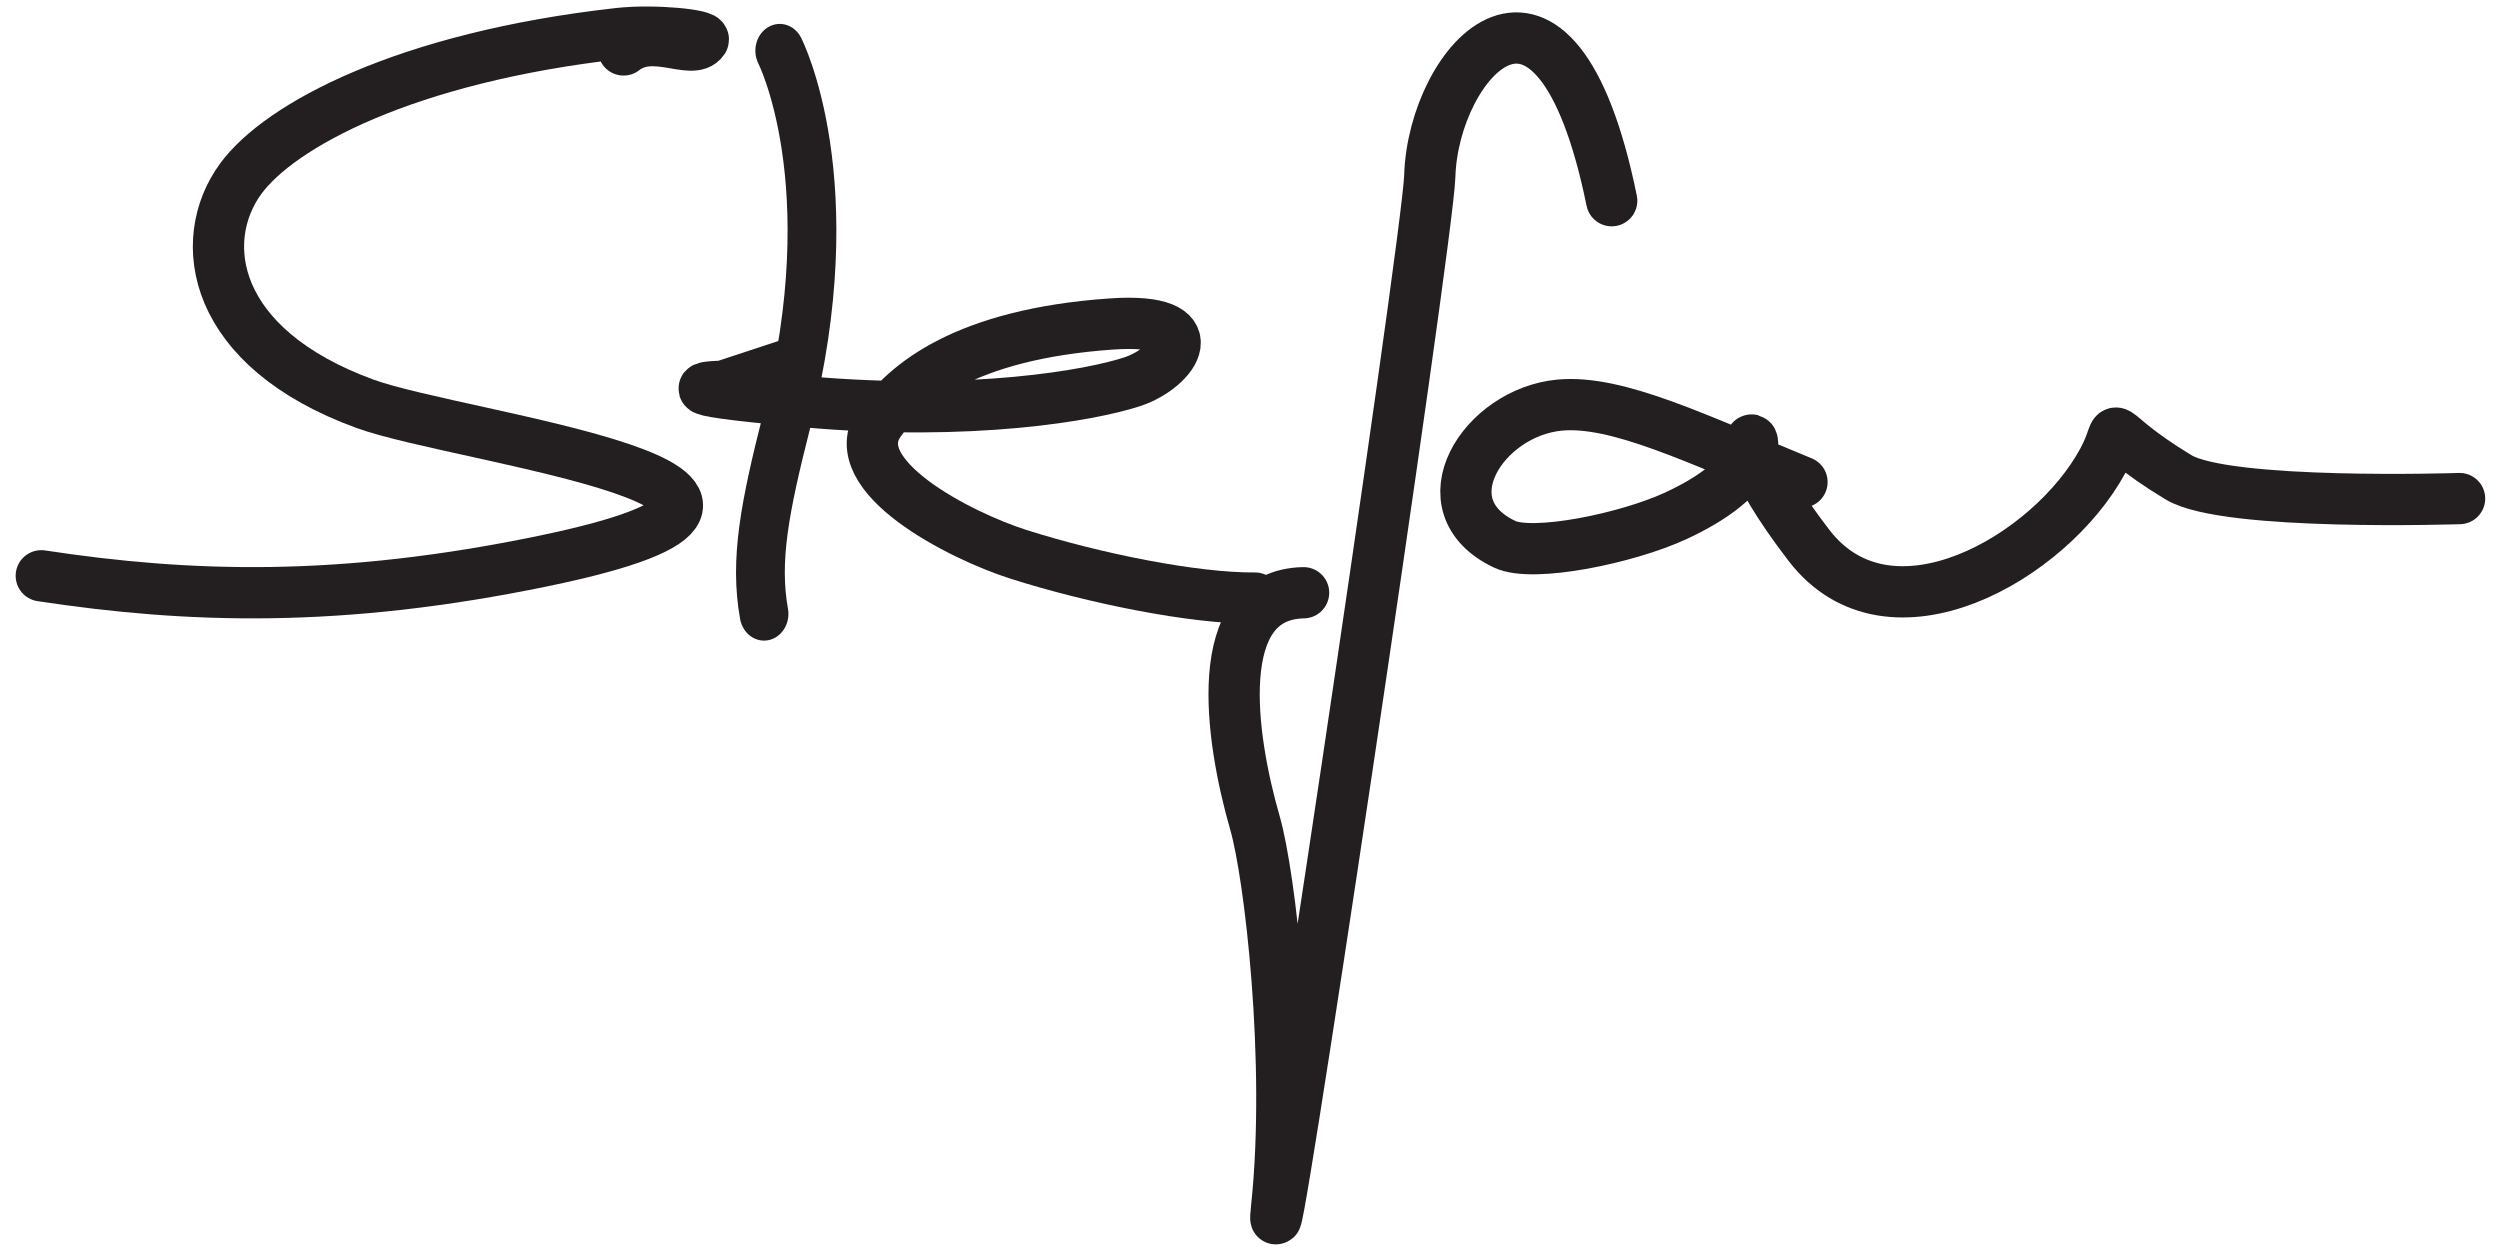
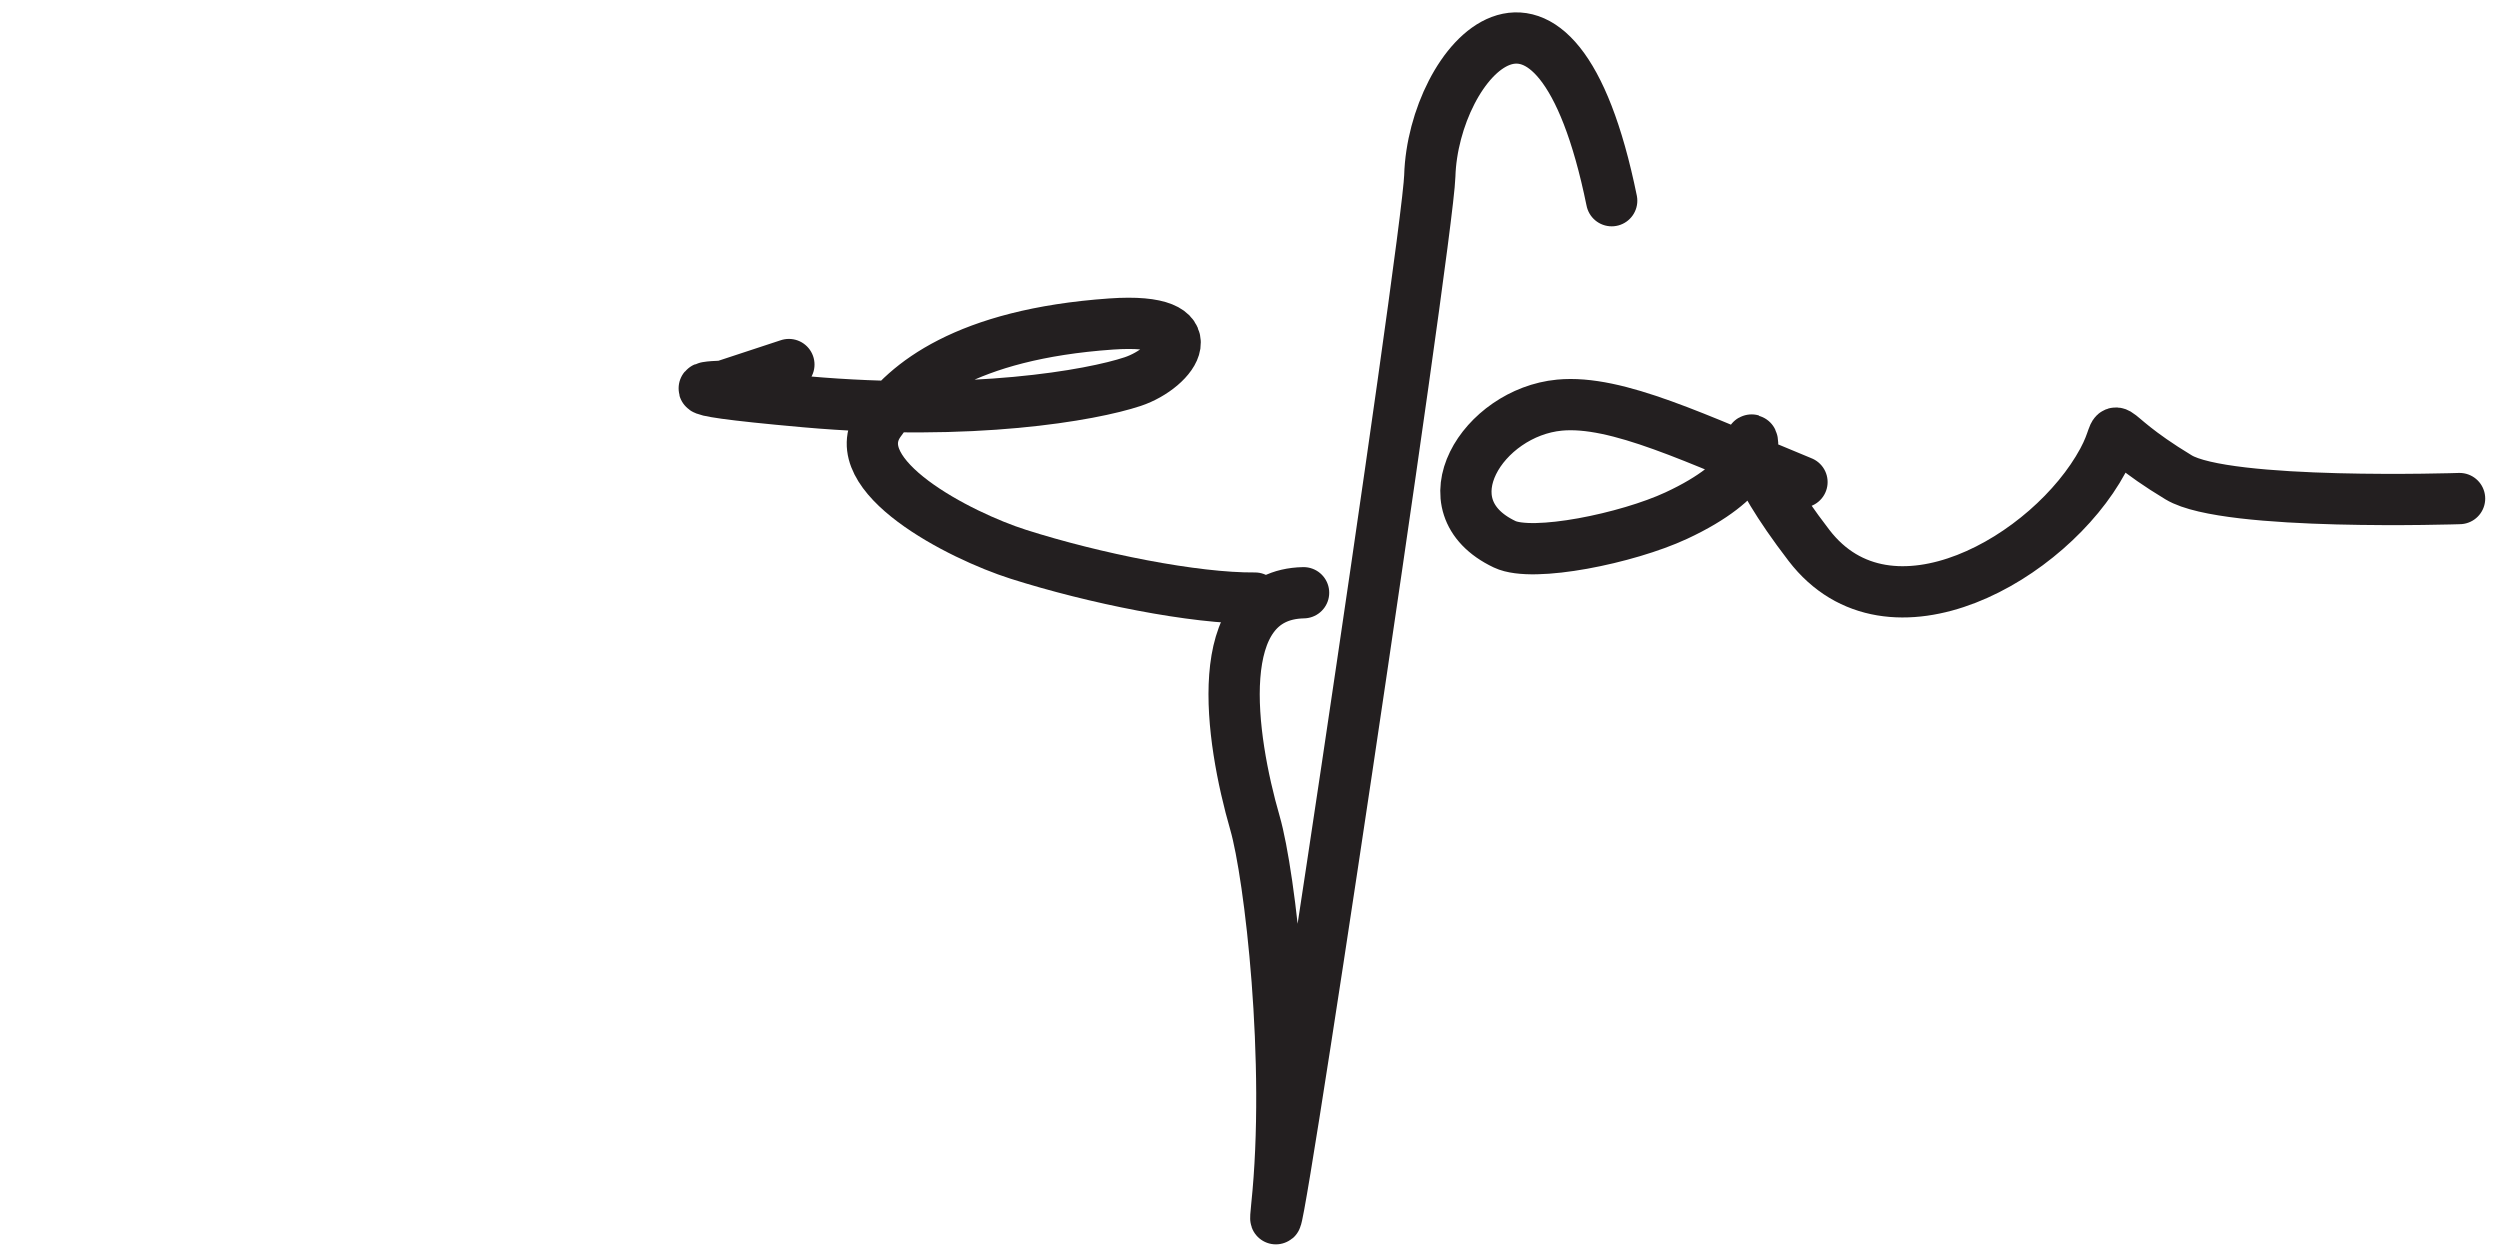
<svg xmlns="http://www.w3.org/2000/svg" clip-rule="evenodd" fill-rule="evenodd" stroke-linecap="round" stroke-linejoin="round" stroke-miterlimit="1.5" viewBox="0 0 556 278">
  <g fill="none" stroke="#231f20">
-     <path d="m778.229 431.66c21.38-16.906 50.377 4.523 58.258-7.298 2.409-3.614-35.672-7.652-61.991-4.7-155.615 17.455-247.877 67.16-276.475 106.393-32.976 45.24-21.513 123.477 91.131 164.518 70.091 25.536 385.877 62.086 130.148 115.029-148.438 30.73-258.957 27.168-367.064 10.766" stroke-width="37.5" transform="matrix(.304 0 0 .304 -97.899 -120.119)" />
-     <path d="m888.069 431.66s54.189 96.367 5.742 270.111c-17.767 63.72-26.118 102.688-18.366 141.878" stroke-width="39.16" transform="matrix(.277 0 0 .304 -72.578 -119.951)" />
    <g stroke-width="37.5" transform="matrix(.304 0 0 .304 -97.899 -120.119)">
      <path d="m899.169 661.817-48.25 15.893s-56.822.944 60.514 11.347c121.767 10.796 209.007-4.701 239.207-14.744 30.2-10.042 57.76-47.299-15.77-42.149-106.63 7.468-150.489 44.134-169.633 72.135-26.529 38.804 58.853 82.654 101.753 96.316 55.58 17.7 128.93 32.462 173.17 32.053" />
      <path d="m1275.71 828.764c-68.68 1.349-53.73 105.519-35.55 168.521 10.96 37.995 27 174.925 15.91 280.345-10.92 103.8 110.59-706.869 111.97-753.748 2.46-83.947 91.52-185.531 133.08 18.072" />
      <path d="m1640.33 747.784c-77.51-31.768-135.41-60.245-177.42-56.273-55.87 5.281-99.35 73.689-40.08 101.801 20.71 9.826 89.66-4.319 125.47-20.95 112.96-52.469 2.73-101.306 97.14 21.755 58.91 76.788 176.58 9.186 215-61.94 17.04-31.533-6.43-25.207 55.42 12.168 35.09 21.201 205.55 15.521 205.55 15.521" />
    </g>
  </g>
</svg>